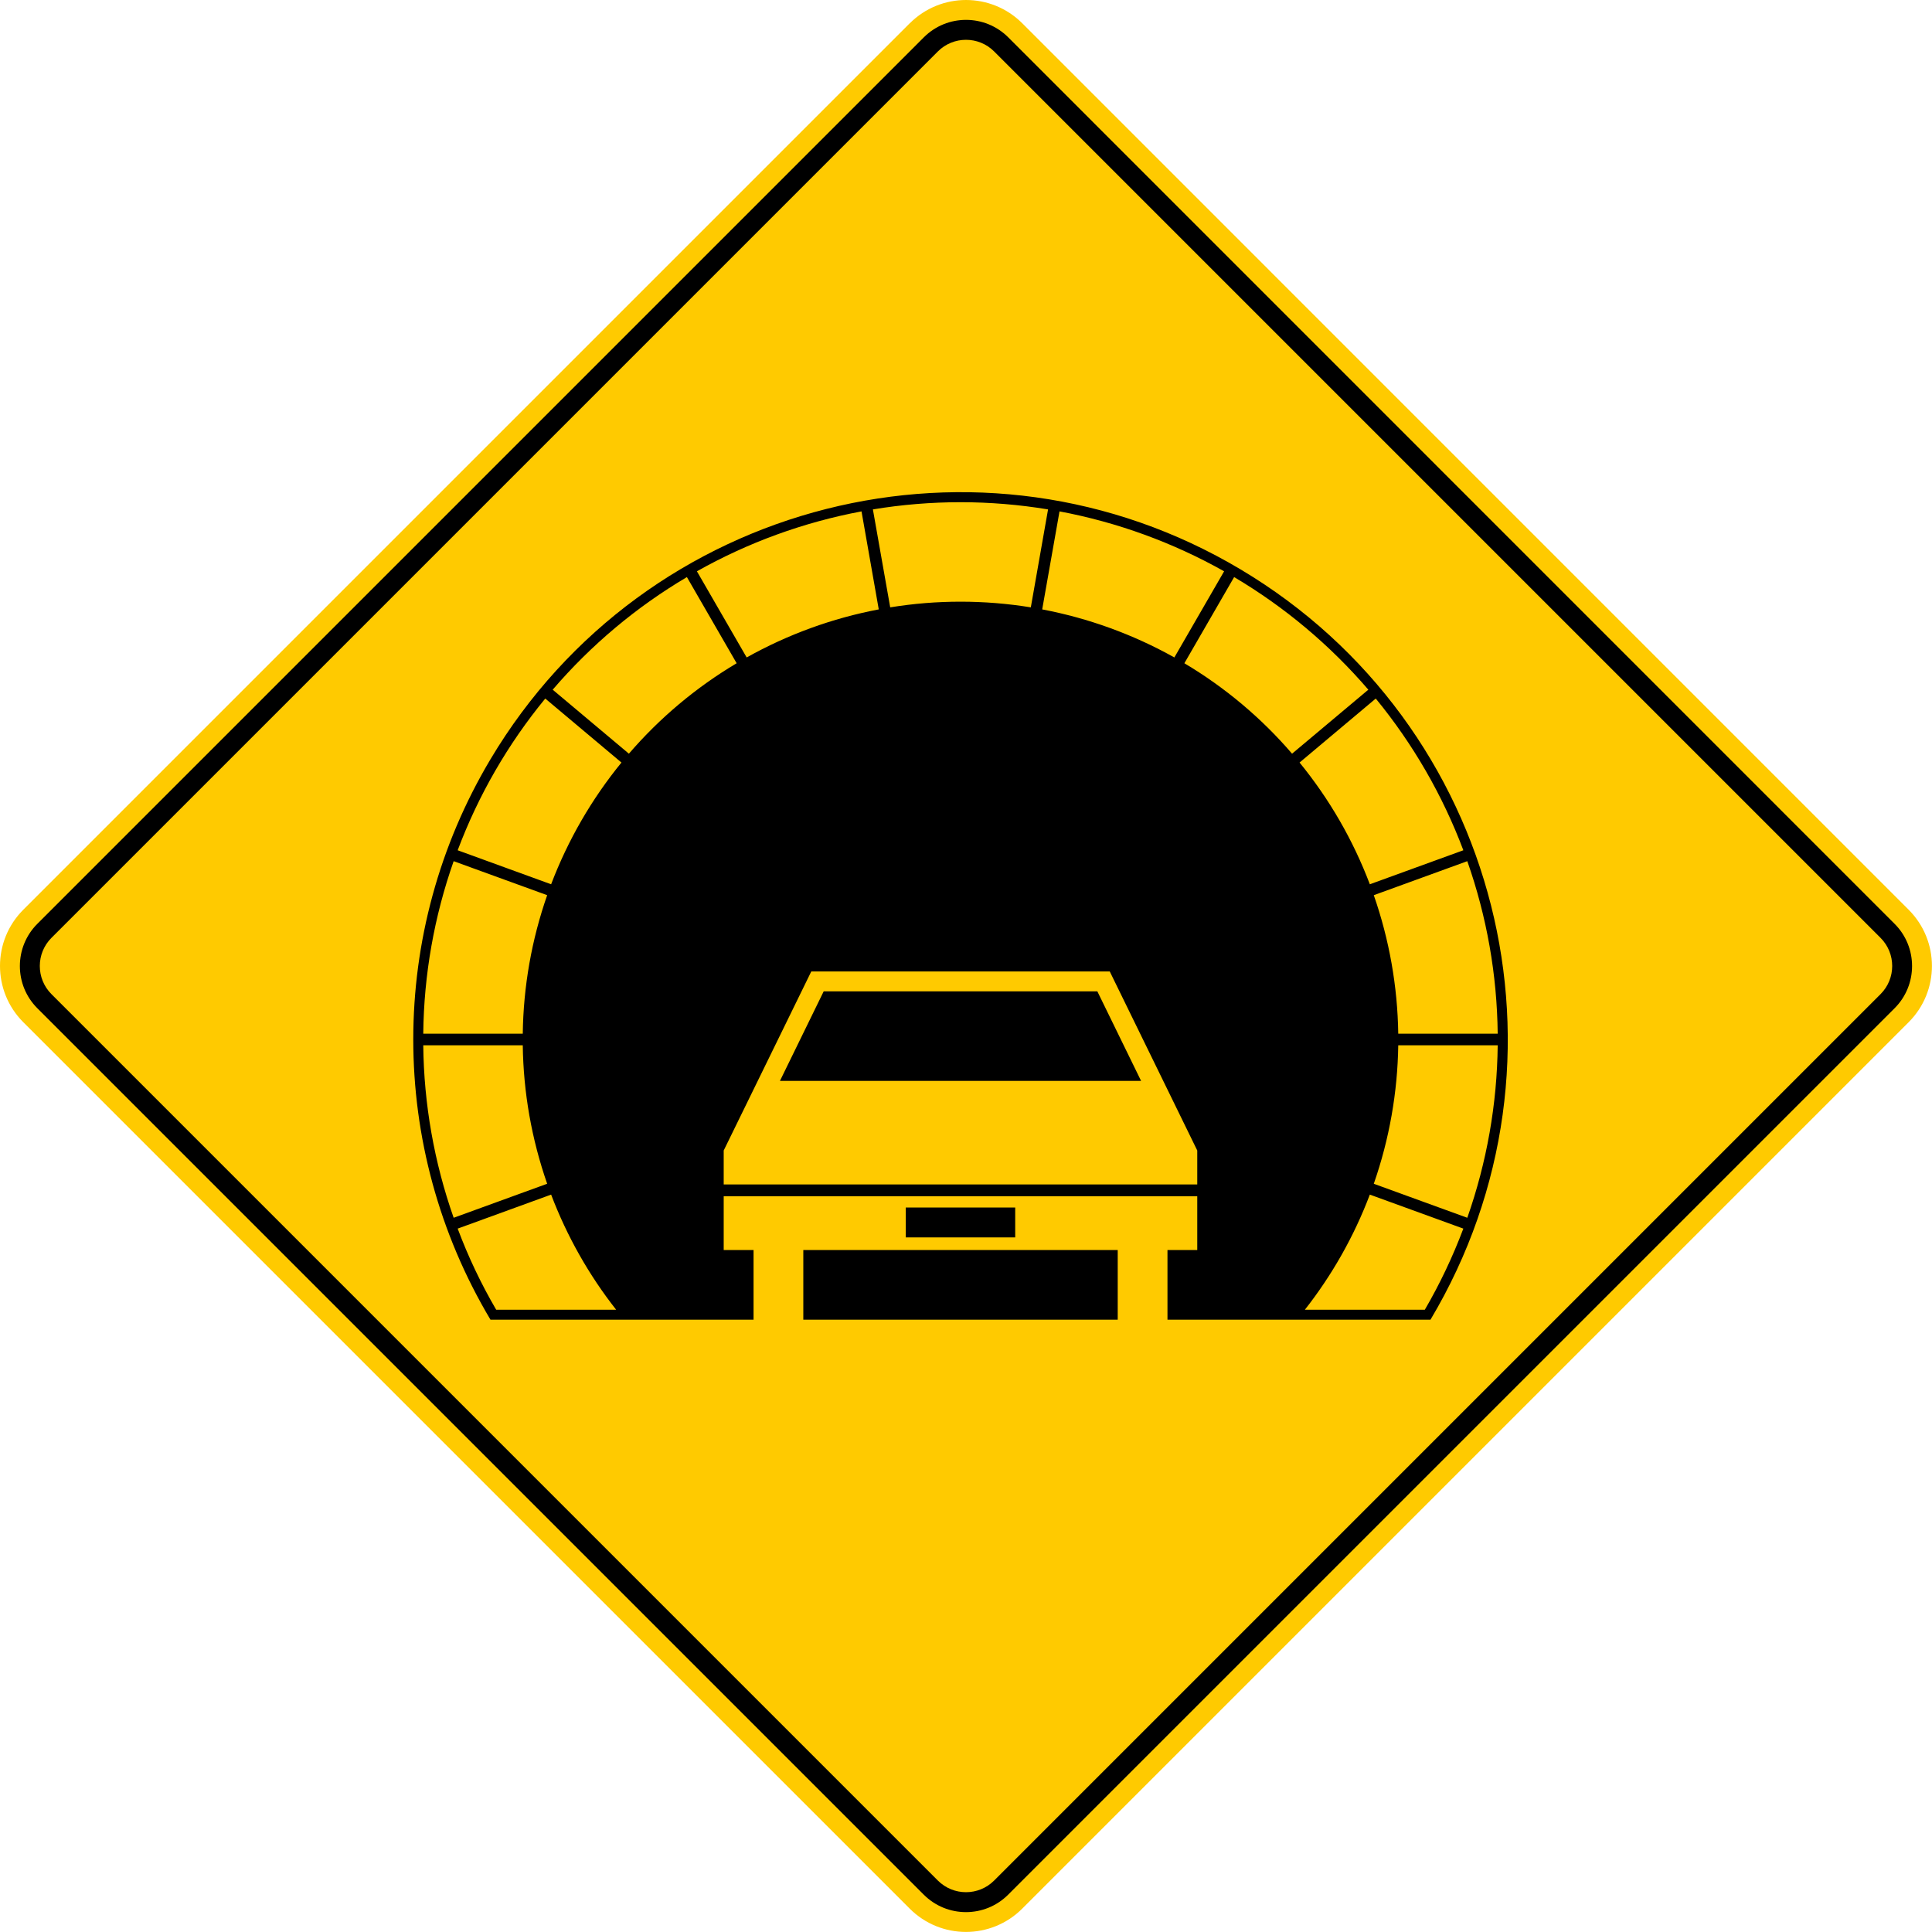
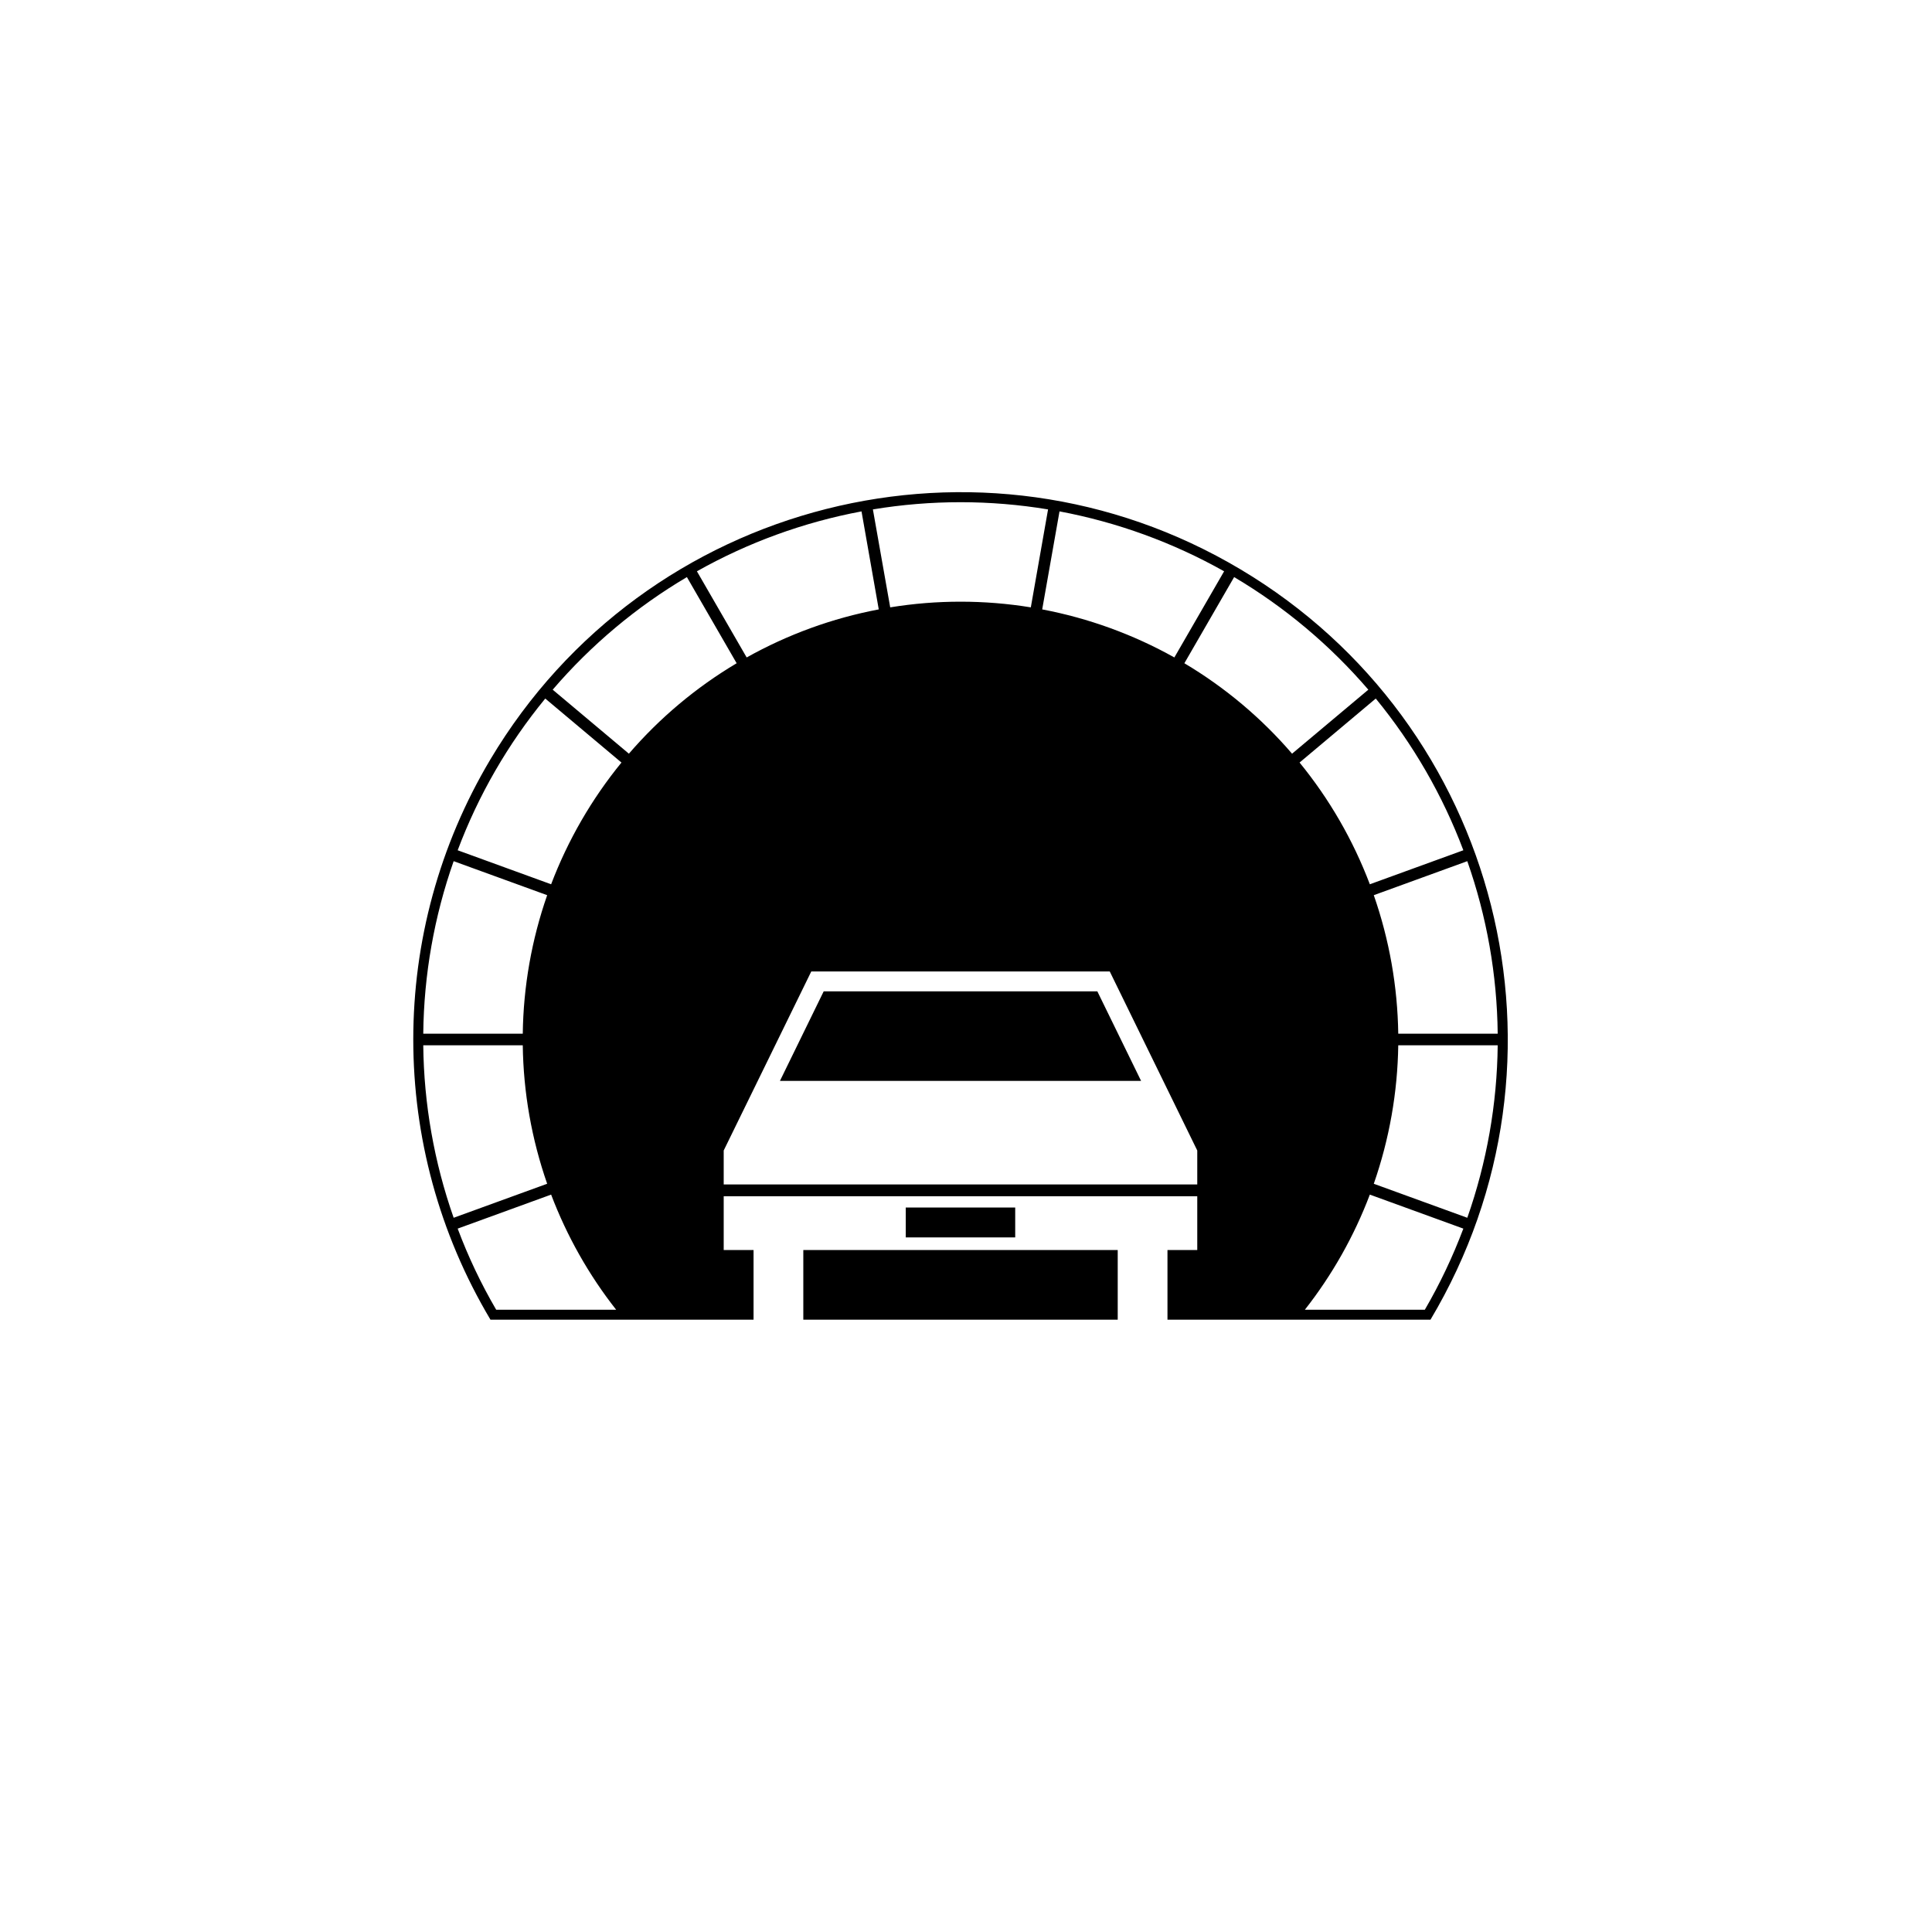
<svg xmlns="http://www.w3.org/2000/svg" id="a" viewBox="0 0 283.46 283.46">
-   <path d="M133.47,3.42L3.42,133.47c-4.56,4.56-4.56,11.95,0,16.51h0s130.05,130.05,130.05,130.05c4.56,4.56,11.95,4.56,16.51,0l130.05-130.05c4.56-4.56,4.56-11.95,0-16.51L149.99,3.42c-4.56-4.56-11.95-4.56-16.51,0h0Z" style="fill:#ffca00; fill-rule:evenodd;" />
  <path d="M117.86,193.62h46.13v-10.22h-46.13v10.22ZM132.89,177.17v4.38h16.06v-4.38h-16.06ZM120.85,145.45l-6.42,13.14h52.99l-6.42-13.14h-40.15ZM182.03,83.55c-38.08-22.71-87.36-10.24-110.07,27.85-15.1,25.32-15.1,56.89,0,82.22h38.6v-10.22h-4.38v-7.89h69.48v7.89h-4.37v10.22h38.59c22.71-38.09,10.24-87.37-27.85-110.07ZM219.74,151.66h-14.59c-.1-6.92-1.31-13.78-3.59-20.32l13.72-4.99c2.86,8.13,4.37,16.68,4.46,25.31ZM179.6,83.82l-7.3,12.64c-6.04-3.38-12.59-5.76-19.39-7.05l2.54-14.38c8.47,1.59,16.63,4.56,24.15,8.79ZM153.77,74.74l-2.53,14.37c-6.83-1.11-13.8-1.11-20.63,0l-2.54-14.37c8.51-1.41,17.19-1.41,25.7,0ZM126.4,75.03l2.53,14.38c-6.8,1.29-13.34,3.67-19.38,7.05l-7.3-12.64c7.51-4.23,15.67-7.2,24.15-8.79ZM66.56,126.35l13.72,4.99c-2.28,6.54-3.49,13.4-3.58,20.32h-14.6c.09-8.63,1.6-17.18,4.46-25.31ZM62.1,153.36h14.6c.09,6.92,1.3,13.78,3.58,20.32l-13.72,4.99c-2.86-8.14-4.37-16.69-4.46-25.31ZM72.8,192.16c-2.22-3.8-4.11-7.78-5.65-11.9l13.71-4.99c2.31,6.08,5.52,11.78,9.54,16.89h-17.6ZM80.86,129.74l-13.71-4.99c3.03-8.07,7.37-15.59,12.85-22.26l11.18,9.39c-4.38,5.36-7.86,11.39-10.32,17.86ZM92.27,110.58l-11.18-9.39c5.61-6.54,12.26-12.13,19.69-16.52l7.3,12.64c-5.95,3.54-11.29,8.02-15.81,13.27ZM175.66,173.78h-69.48v-4.98l12.85-26.27h43.79l12.84,26.27v4.98ZM173.77,97.31l7.3-12.64c7.42,4.39,14.07,9.98,19.69,16.52l-11.19,9.39c-4.51-5.25-9.85-9.73-15.8-13.27ZM201.85,102.49c5.47,6.67,9.81,14.19,12.85,22.26l-13.72,4.99c-2.45-6.47-5.93-12.5-10.31-17.86l11.18-9.39ZM209.05,192.16h-17.6c4.01-5.11,7.23-10.81,9.53-16.89l13.72,4.99c-1.55,4.12-3.44,8.1-5.65,11.9ZM215.28,178.67l-13.72-4.99c2.28-6.54,3.49-13.4,3.59-20.32h14.59c-.09,8.62-1.6,17.17-4.46,25.31Z" />
-   <path d="M137.6,7.55L7.55,137.6c-2.28,2.28-2.28,5.98,0,8.26h0s130.05,130.05,130.05,130.05c2.28,2.28,5.98,2.28,8.26,0l130.05-130.05c2.28-2.28,2.28-5.98,0-8.26L145.86,7.55c-2.28-2.28-5.98-2.28-8.26,0h0M135.54,5.48L5.48,135.54c-3.42,3.42-3.42,8.97,0,12.39h0s130.05,130.05,130.05,130.05c3.42,3.42,8.97,3.42,12.39,0l130.05-130.05c3.42-3.42,3.42-8.97,0-12.39L147.93,5.48c-3.42-3.42-8.97-3.42-12.39,0h0Z" style="fill-rule:evenodd;" />
</svg>